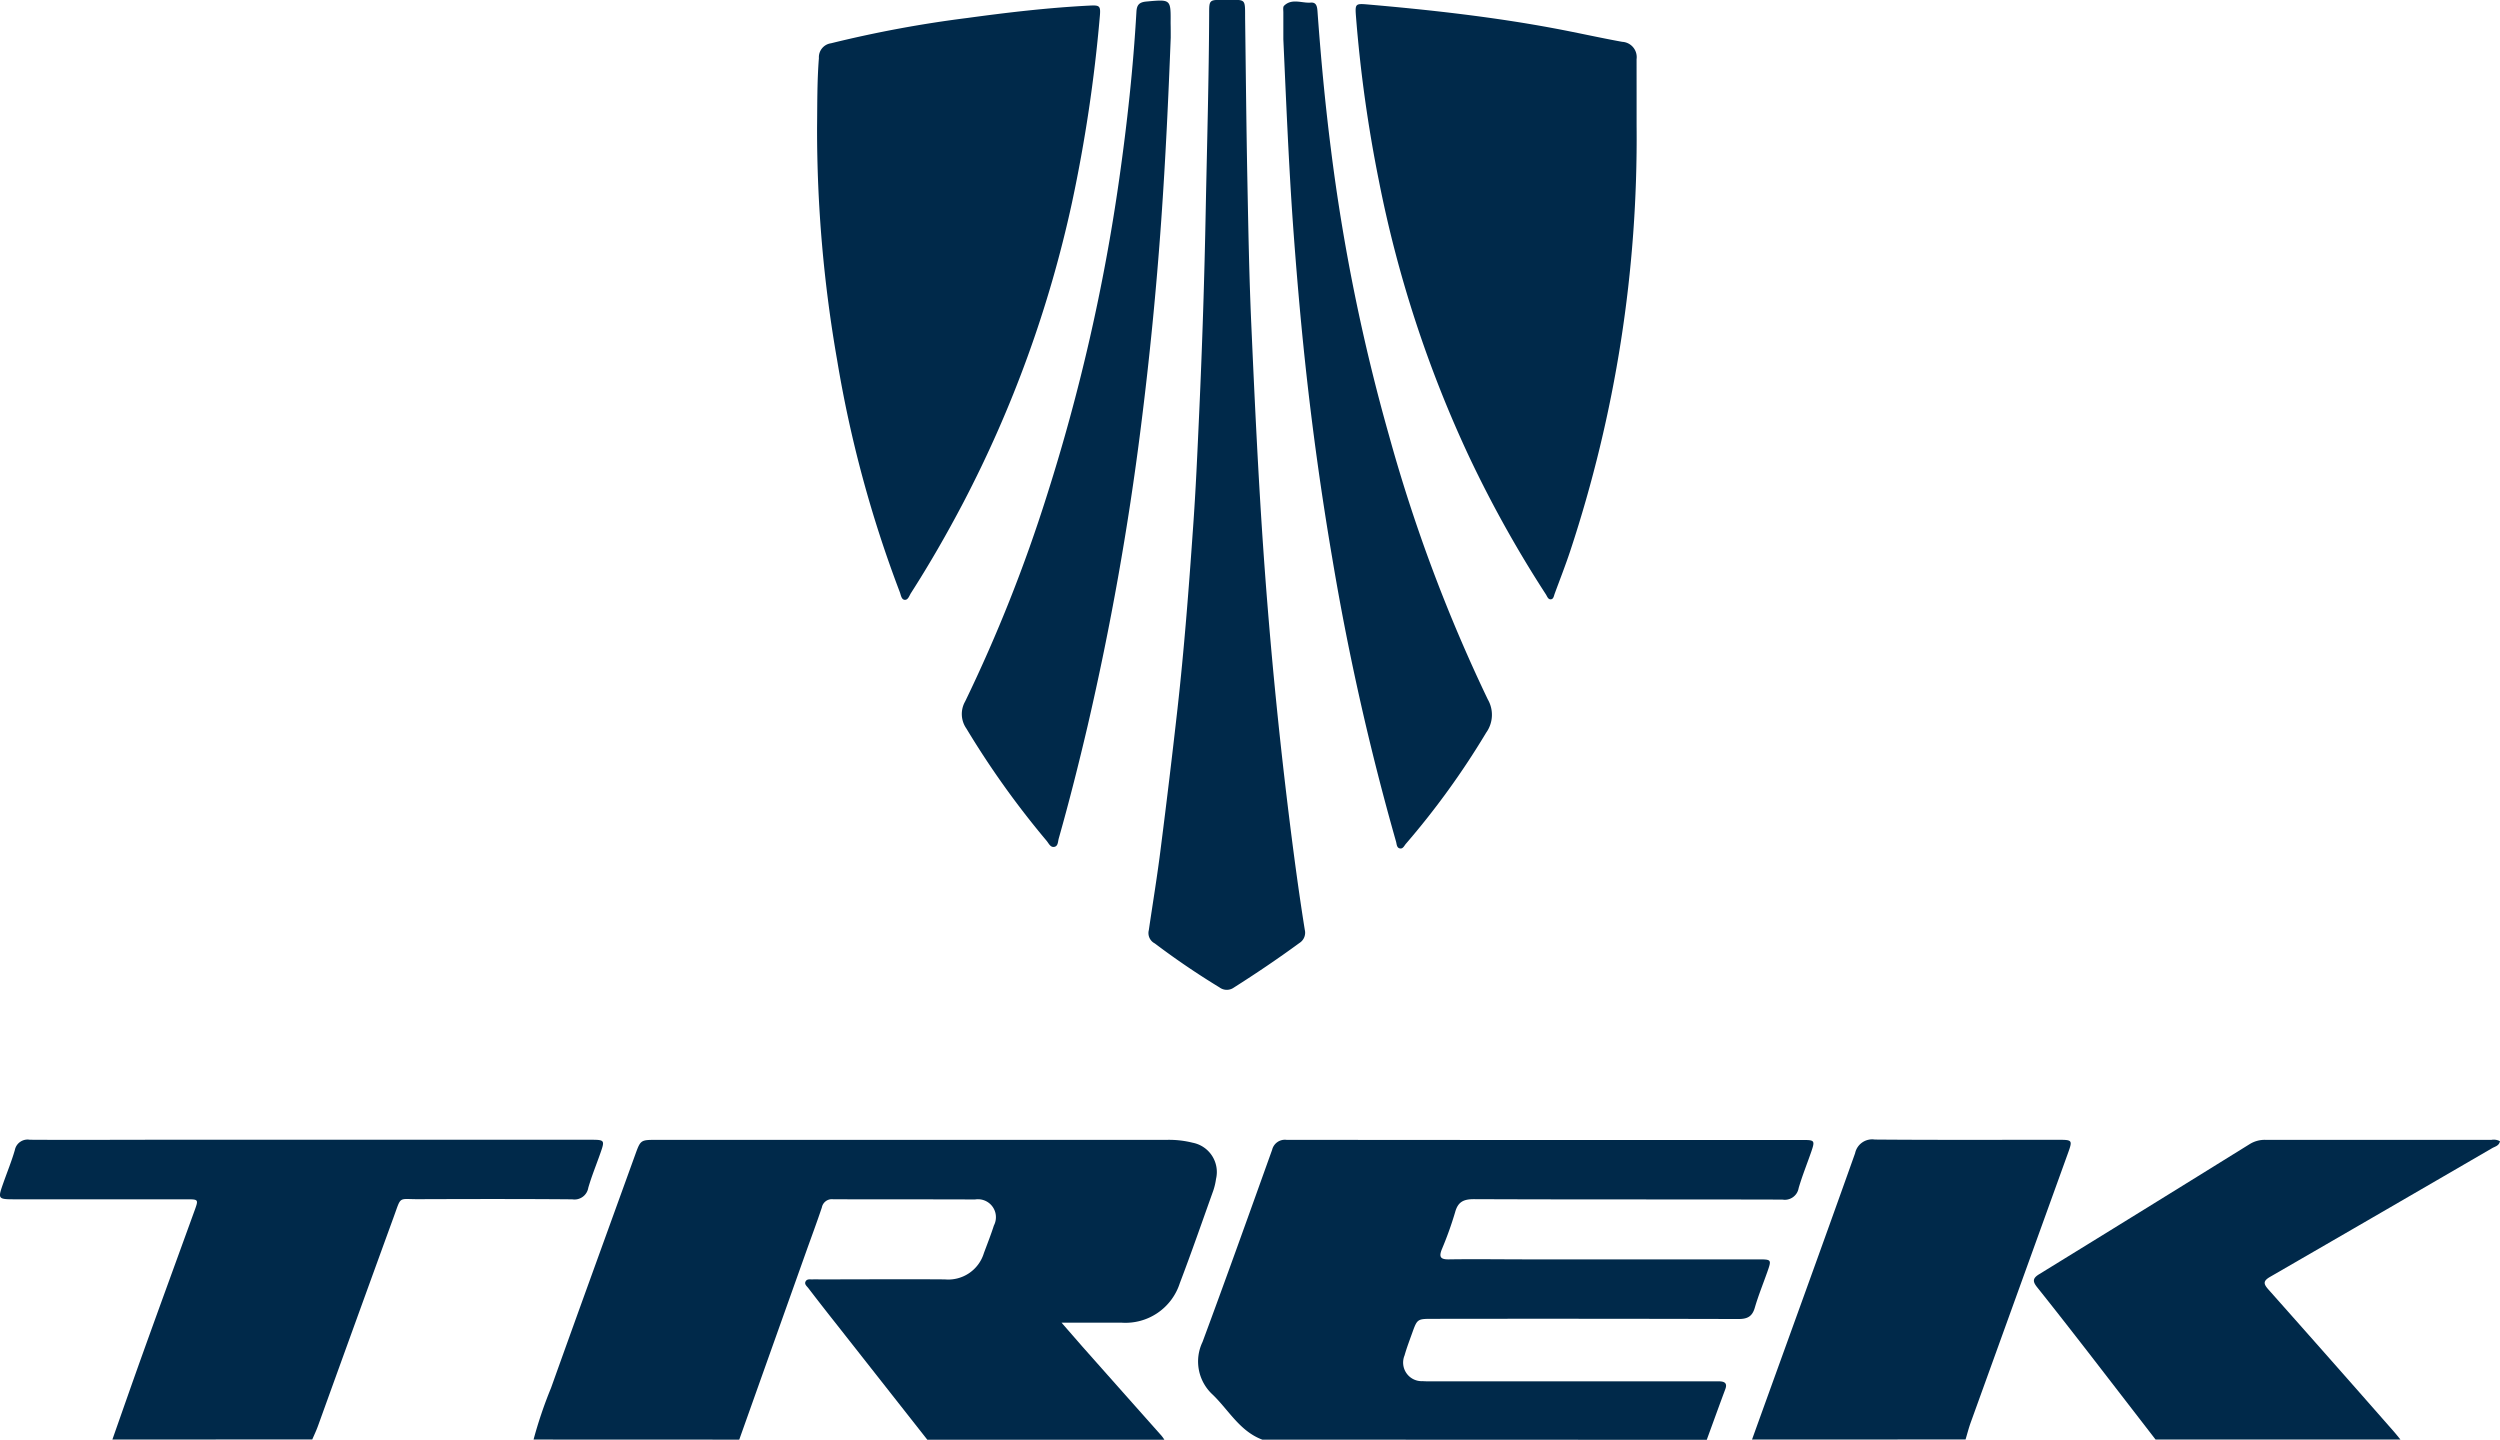
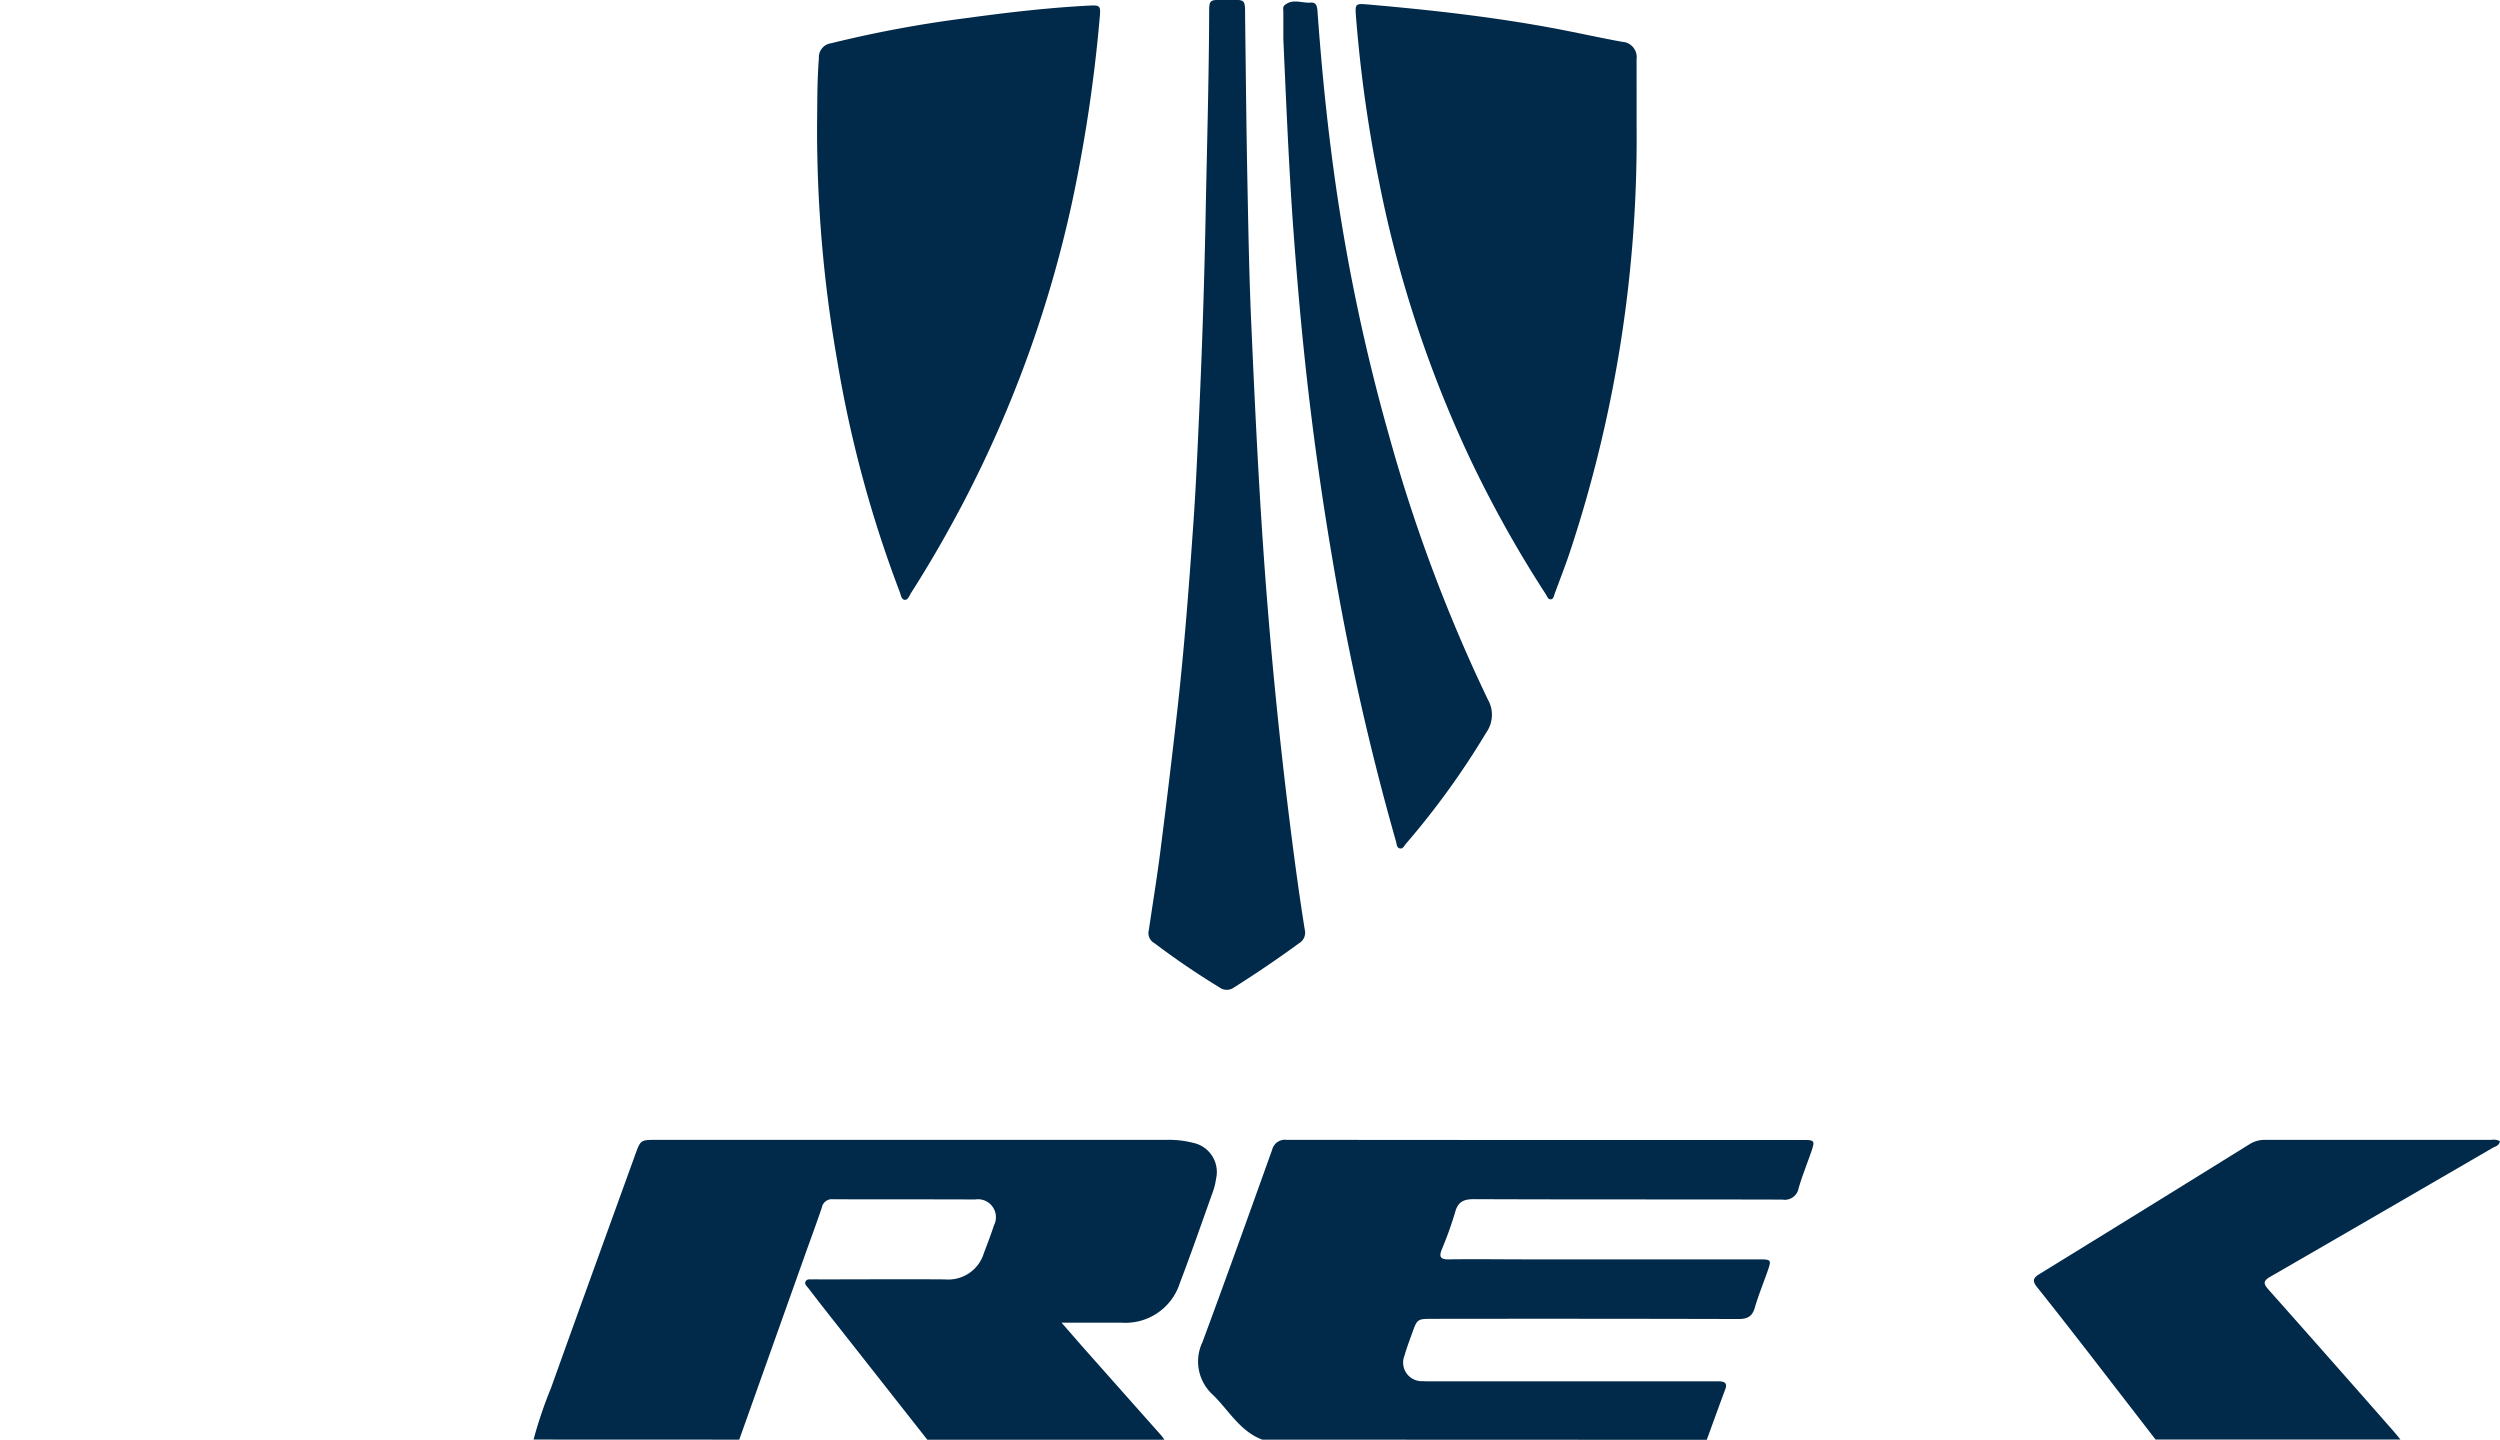
<svg xmlns="http://www.w3.org/2000/svg" width="87.315" height="50.278" viewBox="0 0 87.315 50.278">
  <g transform="translate(-2256.101 -734.569)">
    <g transform="translate(2256.101 734.569)">
      <path d="M2528.257,1326.436a15.019,15.019,0,0,1,.612-1.807c.97-2.713,1.955-5.421,2.934-8.13.191-.529.191-.53.745-.53q8.908,0,17.815,0a3.391,3.391,0,0,1,.915.1,1.042,1.042,0,0,1,.815,1.264,2.227,2.227,0,0,1-.093.4c-.387,1.083-.764,2.17-1.173,3.244a1.992,1.992,0,0,1-2.029,1.377c-.671,0-1.343,0-2.1,0,.271.312.5.573.723.83q1.383,1.56,2.768,3.118a1.376,1.376,0,0,1,.1.14h-8.279l-3.211-4.082q-.475-.6-.945-1.213c-.052-.068-.149-.137-.095-.235s.162-.065.25-.07.182,0,.273,0c1.447,0,2.895-.011,4.342,0a1.3,1.3,0,0,0,1.362-.92c.119-.32.245-.638.349-.963a.627.627,0,0,0-.659-.908c-1.652-.008-3.3,0-4.957-.008a.357.357,0,0,0-.393.287c-.177.529-.373,1.052-.56,1.577q-1.163,3.266-2.325,6.532Z" transform="translate(-2509.622 -1276.158)" fill="#00294a" />
      <path d="M2869.57,1326.4c-.784-.293-1.169-1.026-1.728-1.567a1.571,1.571,0,0,1-.36-1.843c.828-2.232,1.629-4.474,2.432-6.715a.459.459,0,0,1,.5-.346q9.03.009,18.059.005c.384,0,.4.028.277.391-.148.431-.321.854-.448,1.291a.49.49,0,0,1-.565.4c-3.591-.01-7.183,0-10.774-.015-.365,0-.559.092-.659.458a12.133,12.133,0,0,1-.461,1.286c-.106.265-.061.364.244.359.912-.014,1.824,0,2.736,0h8.072c.459,0,.465.007.316.431s-.316.832-.44,1.258c-.09.31-.262.395-.572.394q-5.336-.014-10.671-.006c-.543,0-.545,0-.725.5-.092.257-.19.514-.264.776a.65.65,0,0,0,.636.9c.159.011.319.007.479.007h9.543c.114,0,.228,0,.342,0,.184.006.28.071.2.278-.219.587-.431,1.176-.646,1.764Z" transform="translate(-2825.483 -1276.119)" fill="#00294a" />
-       <path d="M2260.026,1326.39c.352-1,.7-2,1.057-2.994.6-1.672,1.211-3.341,1.816-5.011.139-.384.136-.386-.29-.386h-5.951c-.642,0-.642,0-.434-.589.133-.376.284-.746.395-1.129a.454.454,0,0,1,.524-.362c1.573.01,3.146,0,4.72,0h14.843c.521,0,.526.006.359.482-.14.4-.3.789-.417,1.193a.489.489,0,0,1-.56.406c-1.8-.016-3.6-.011-5.4-.005-.677,0-.57-.113-.827.594q-1.332,3.661-2.654,7.325c-.058.16-.131.314-.2.472Z" transform="translate(-2256.101 -1276.112)" fill="#00294a" />
      <path d="M3297.79,1326.434q-1.18-1.528-2.36-3.056c-.587-.756-1.175-1.511-1.773-2.259-.151-.189-.18-.307.058-.454q3.684-2.266,7.359-4.548a1,1,0,0,1,.55-.151q3.95,0,7.9,0a.45.45,0,0,1,.294.049c-.033.162-.173.183-.274.242q-3.872,2.251-7.751,4.492c-.261.15-.233.252-.058.449q2.191,2.466,4.367,4.946c.083.094.16.192.24.289Z" transform="translate(-3222.504 -1276.156)" fill="#00294a" />
-       <path d="M3149.772,1326.333c1.2-3.332,2.413-6.661,3.6-10a.61.61,0,0,1,.689-.478c2.143.018,4.287.008,6.43.009.468,0,.479.016.317.463q-1.7,4.708-3.4,9.416c-.069.192-.119.391-.178.587Z" transform="translate(-3088.581 -1276.055)" fill="#00294a" />
      <path d="M2672.862,741.629c.009-.809,0-1.617.064-2.425a.491.491,0,0,1,.421-.517,41.6,41.6,0,0,1,4.769-.885c1.41-.193,2.824-.358,4.248-.431.374-.019.408,0,.372.392a52.724,52.724,0,0,1-.969,6.481,41.713,41.713,0,0,1-3.809,10.507c-.562,1.069-1.163,2.117-1.815,3.135-.06.093-.1.247-.219.239s-.134-.17-.173-.271a41.975,41.975,0,0,1-2.188-8.1A46.617,46.617,0,0,1,2672.862,741.629Z" transform="translate(-2644.325 -737.175)" fill="#00294a" />
      <path d="M2957.4,740.858a45.954,45.954,0,0,1-2.323,14.873c-.167.5-.357.985-.538,1.476-.027.074-.039.179-.12.195-.11.021-.141-.1-.187-.17a41.154,41.154,0,0,1-2.677-4.8,41.684,41.684,0,0,1-3.157-9.652,48.079,48.079,0,0,1-.8-5.744c-.033-.434-.016-.445.422-.407,2.178.189,4.351.431,6.5.833.795.148,1.584.327,2.379.471a.535.535,0,0,1,.5.606C2957.4,739.31,2957.4,740.084,2957.4,740.858Z" transform="translate(-2900.24 -736.472)" fill="#00294a" />
      <path d="M2841.882,767.054c.137-.938.3-1.916.421-2.9q.309-2.421.582-4.847c.231-2.07.391-4.146.536-6.224.1-1.362.158-2.727.22-4.092q.162-3.566.229-7.135c.045-2.266.11-4.531.119-6.8,0-.49,0-.495.5-.491.833.007.746-.1.757.744.024,1.822.041,3.645.076,5.467.034,1.719.063,3.439.14,5.156.115,2.592.237,5.185.415,7.774q.375,5.433,1.088,10.834c.111.835.23,1.669.363,2.5a.423.423,0,0,1-.188.465c-.745.546-1.51,1.062-2.29,1.557a.425.425,0,0,1-.5-.007,27.23,27.23,0,0,1-2.261-1.537A.406.406,0,0,1,2841.882,767.054Z" transform="translate(-2801.758 -734.569)" fill="#00294a" />
      <path d="M2910.66,736.66c0-.365,0-.65,0-.935,0-.079-.019-.19.024-.232.276-.271.621-.085.934-.111.2-.017.223.146.235.306.115,1.6.264,3.2.466,4.791a67.33,67.33,0,0,0,2.035,10.033,55.66,55.66,0,0,0,3.446,9.205,1.073,1.073,0,0,1-.057,1.165,27.963,27.963,0,0,1-2.8,3.876c-.059.067-.1.179-.2.167-.128-.015-.121-.152-.148-.244a90.943,90.943,0,0,1-2.226-9.893q-.571-3.351-.936-6.729c-.183-1.7-.327-3.4-.448-5.1C2910.839,740.833,2910.752,738.706,2910.66,736.66Z" transform="translate(-2865.838 -735.291)" fill="#00294a" />
-       <path d="M2754,736.192c-.082,2.127-.181,4.253-.331,6.377q-.256,3.629-.713,7.236a103.106,103.106,0,0,1-1.857,10.42c-.309,1.32-.641,2.634-1.01,3.938-.03.105-.021.259-.143.291-.146.038-.205-.119-.281-.209a30.665,30.665,0,0,1-2.8-3.918.886.886,0,0,1-.045-.95,53.248,53.248,0,0,0,2.859-7.205,67.773,67.773,0,0,0,2.523-11.045c.276-1.94.489-3.884.6-5.84.014-.239.1-.331.344-.354.859-.078.857-.087.85.744C2754,735.85,2754,736.021,2754,736.192Z" transform="translate(-2713.111 -734.879)" fill="#00294a" />
    </g>
  </g>
</svg>